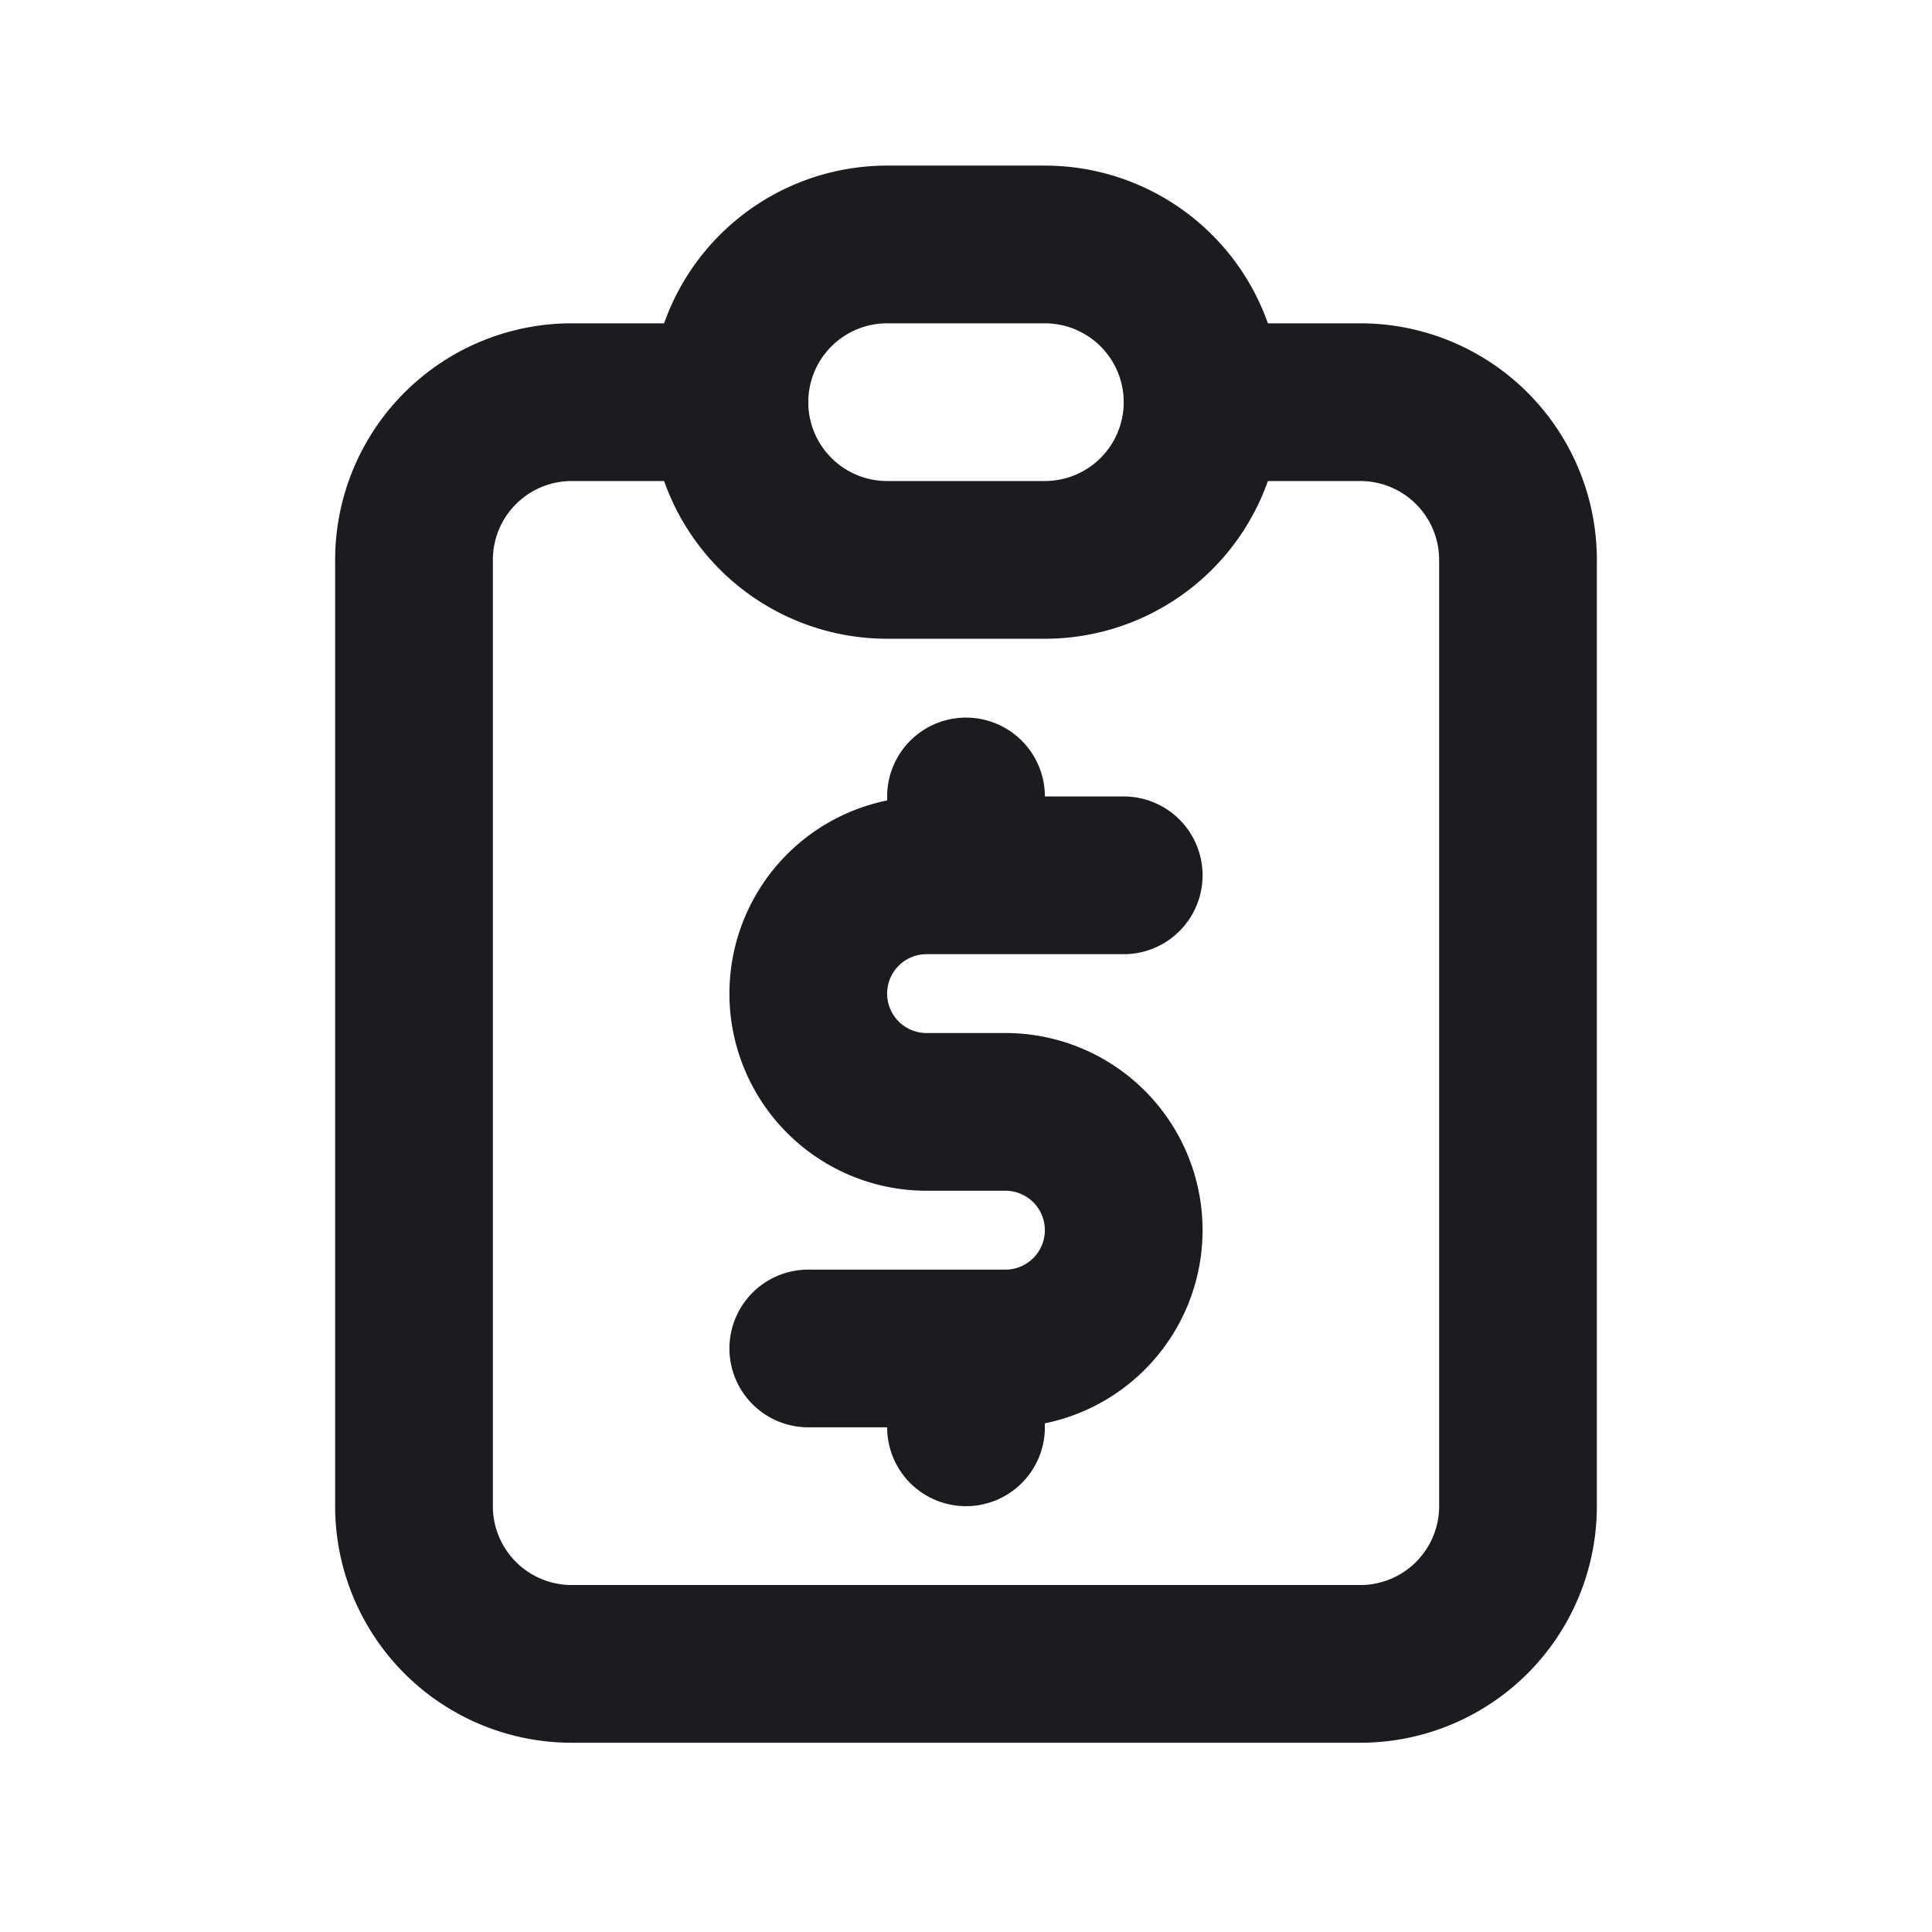
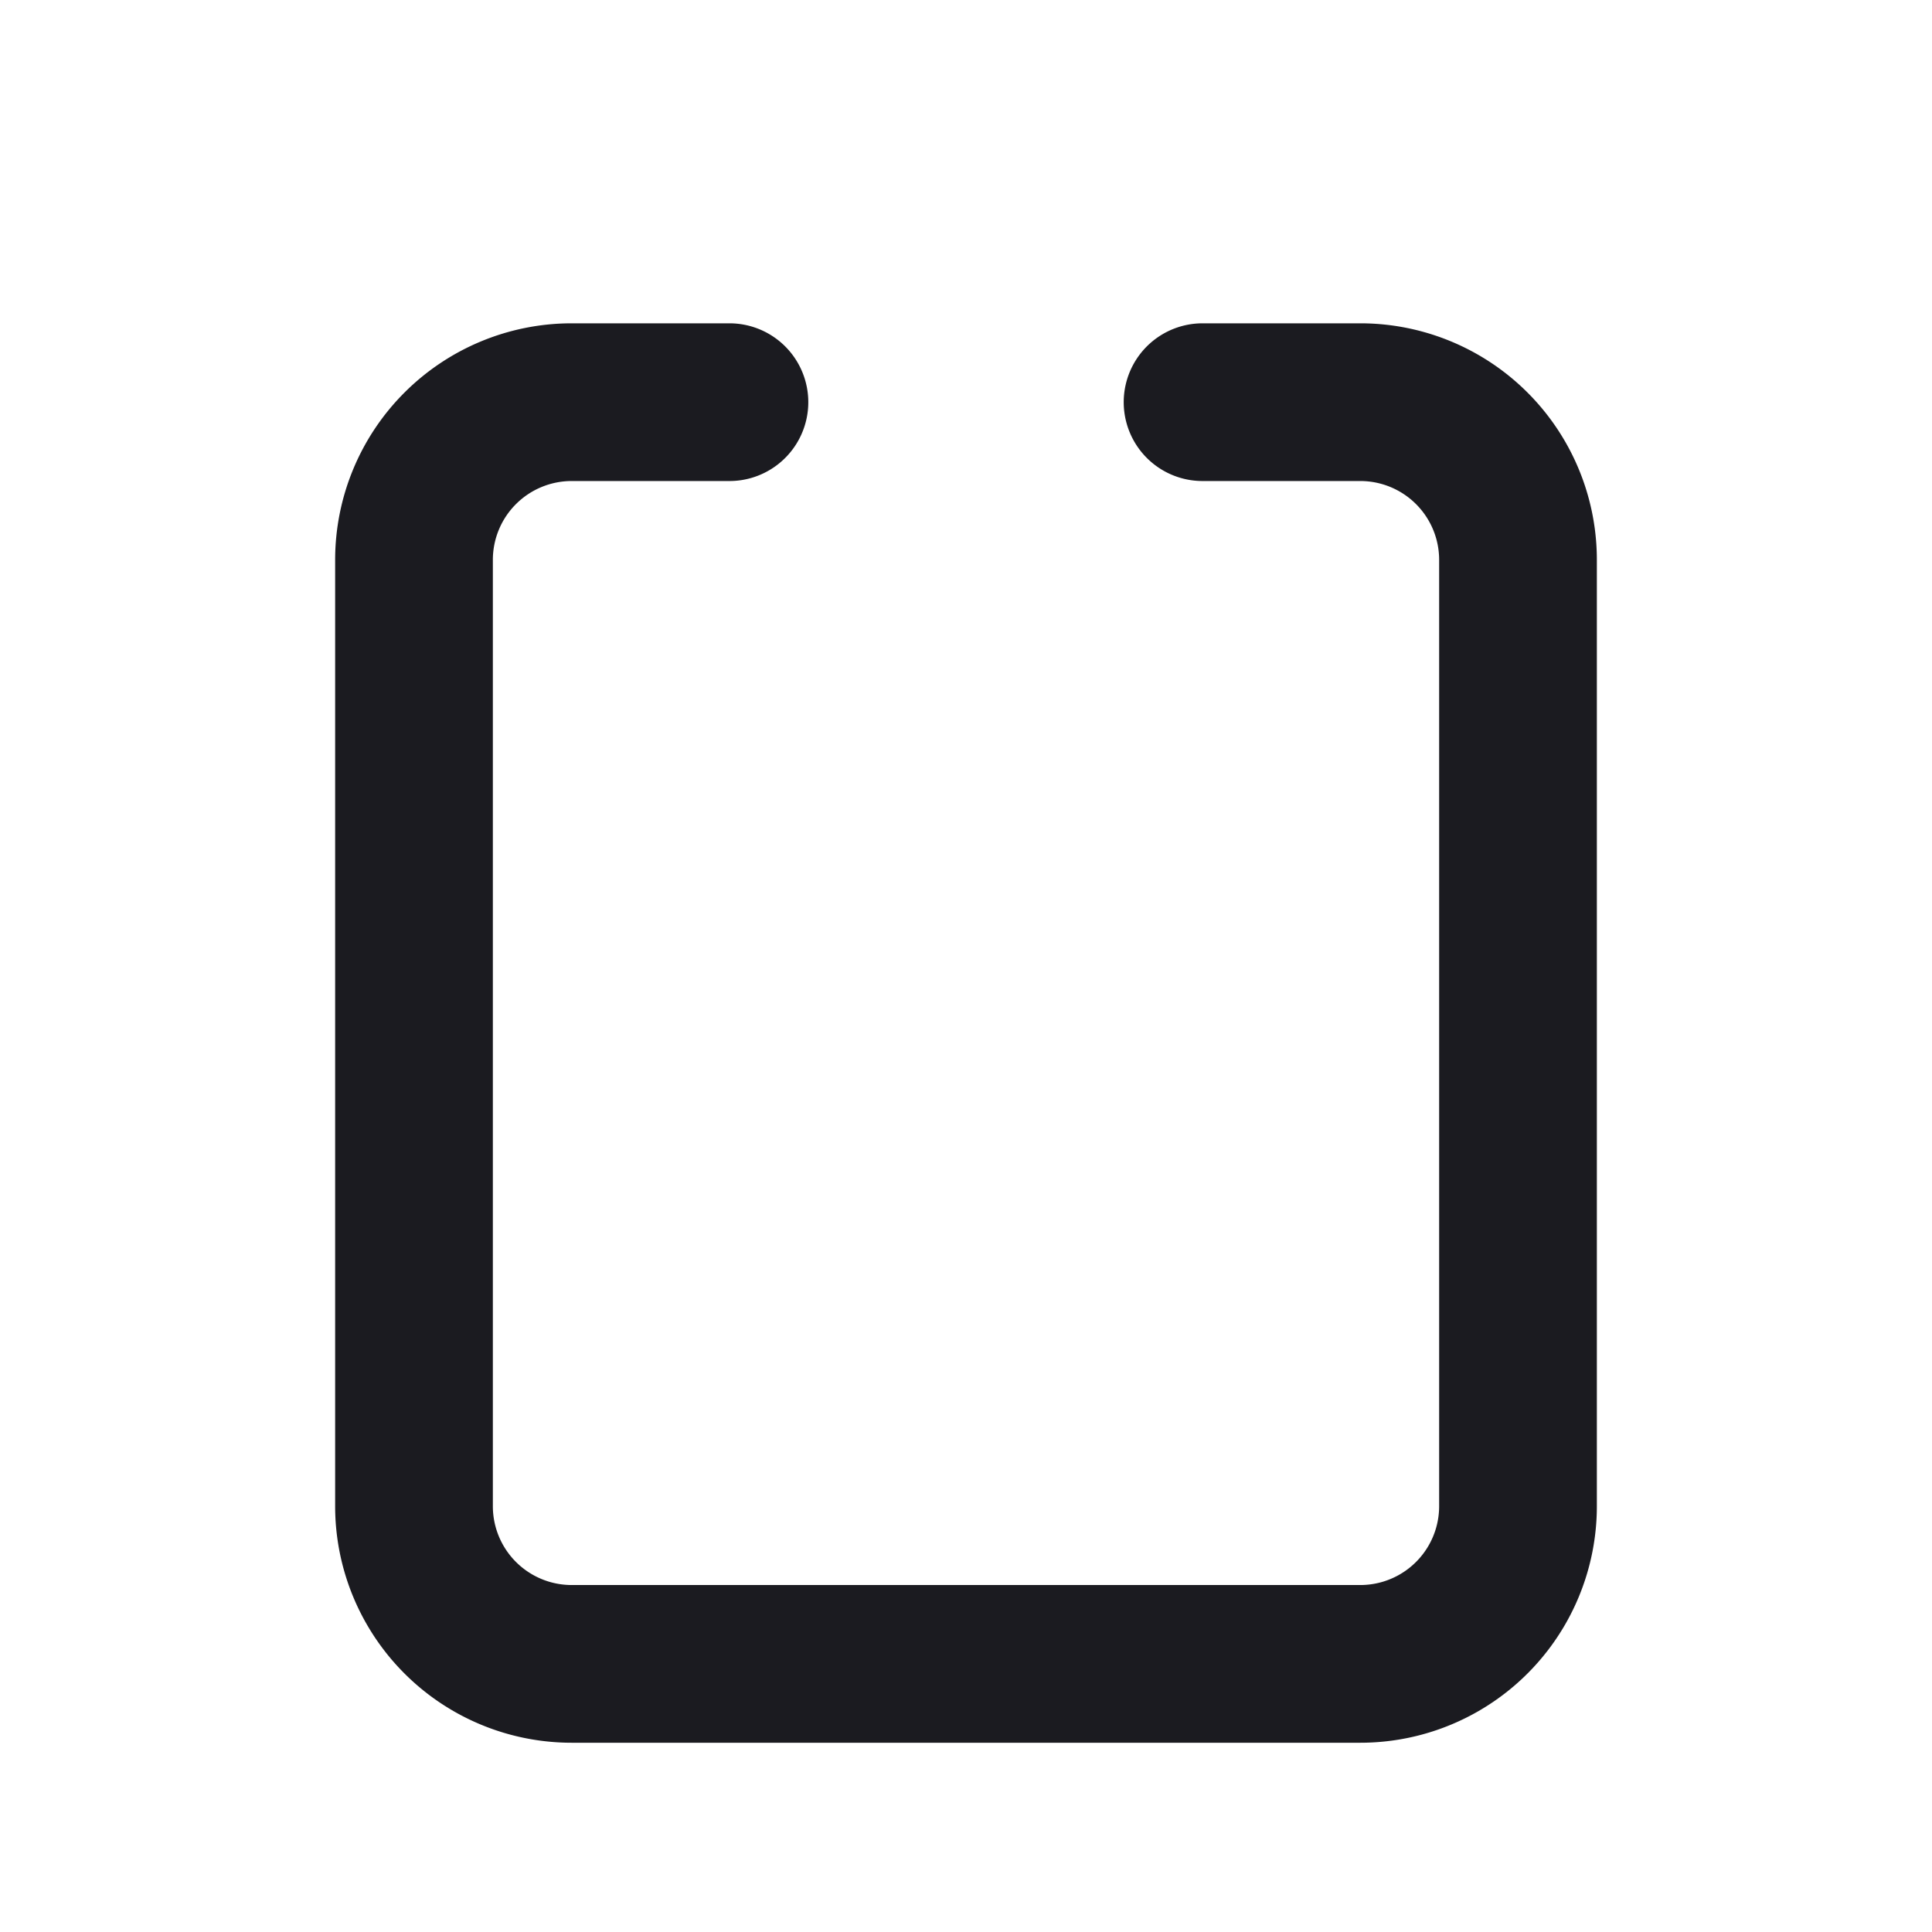
<svg xmlns="http://www.w3.org/2000/svg" width="49" height="49" fill="none">
  <g stroke="#1B1B20" stroke-linecap="round" stroke-linejoin="round" stroke-width="4" clip-path="url(#a)">
    <path d="M18.5 10.2h-4a4 4 0 0 0-4 4v24a4 4 0 0 0 4 4h20a4 4 0 0 0 4-4v-24a4 4 0 0 0-4-4h-4" />
-     <path d="M26.5 6.2h-4a4 4 0 0 0 0 8h4a4 4 0 1 0 0-8ZM28.5 22.2h-5a3 3 0 0 0 0 6h2a3 3 0 0 1 0 6h-5M24.5 20.2v2m0 12v2-2Z" />
  </g>
  <defs>
    <clipPath id="a">
      <path fill="#fff" d="M.5.2h48v48H.5z" />
    </clipPath>
  </defs>
</svg>